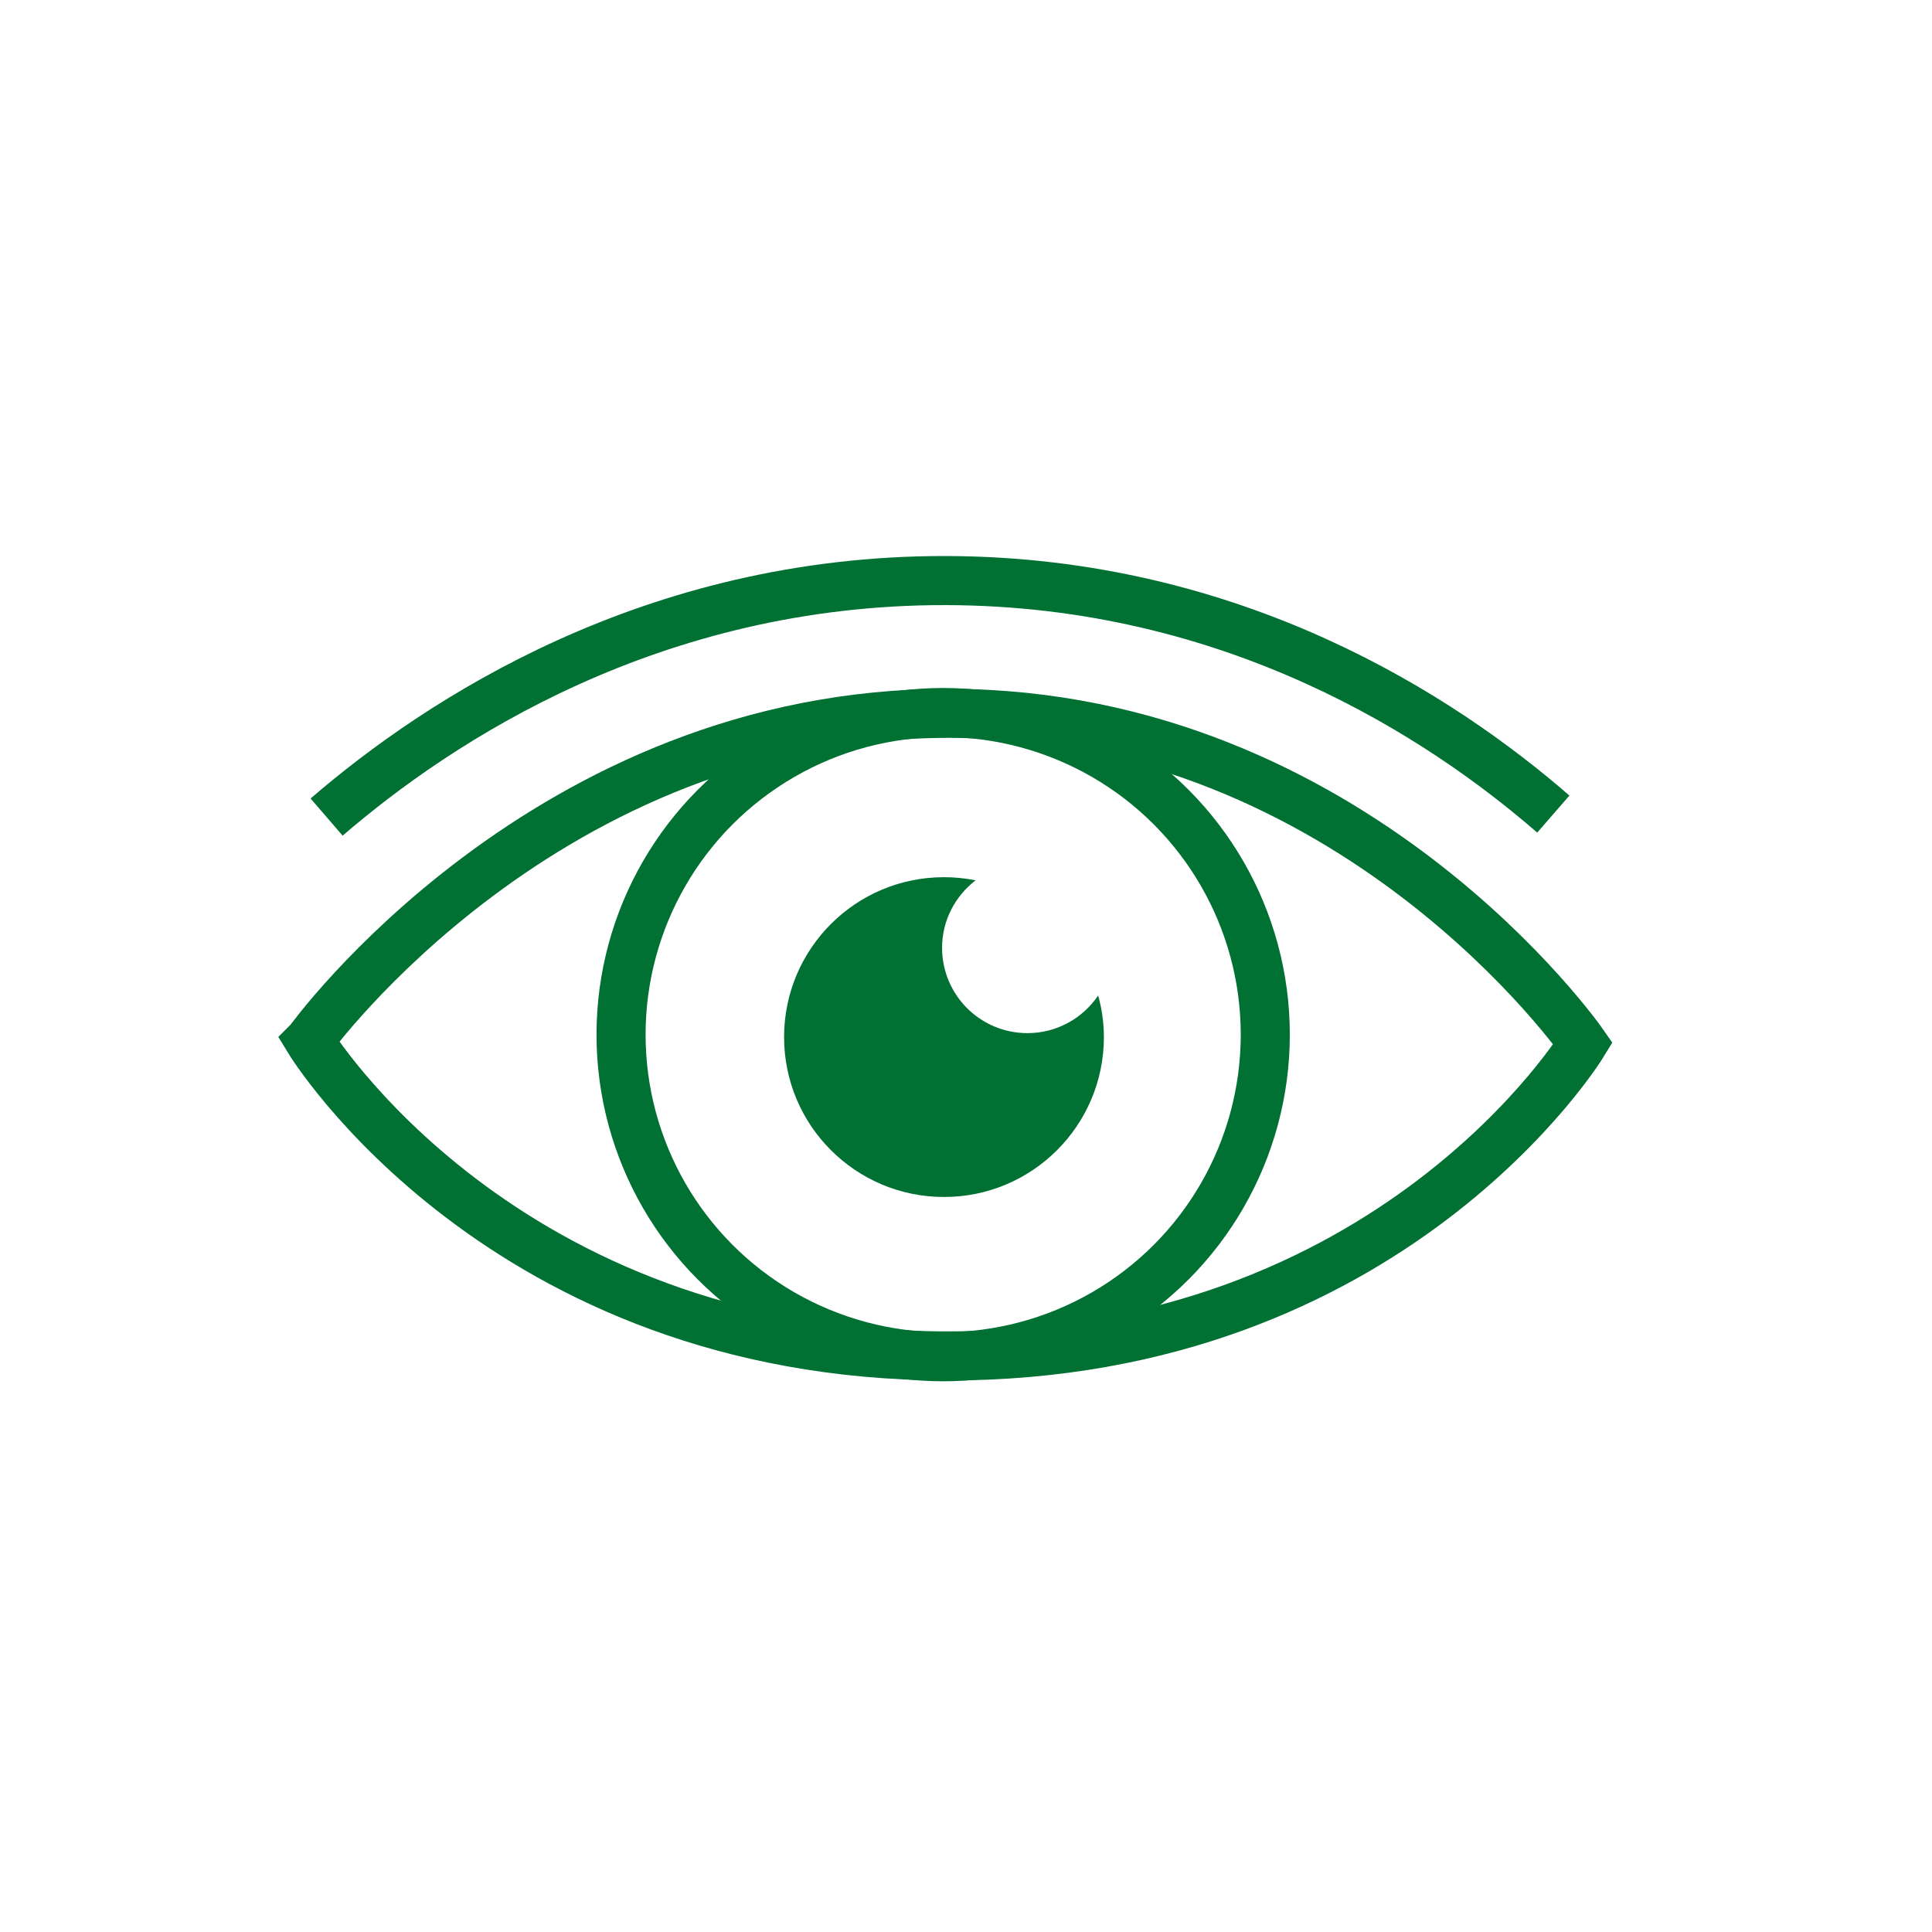
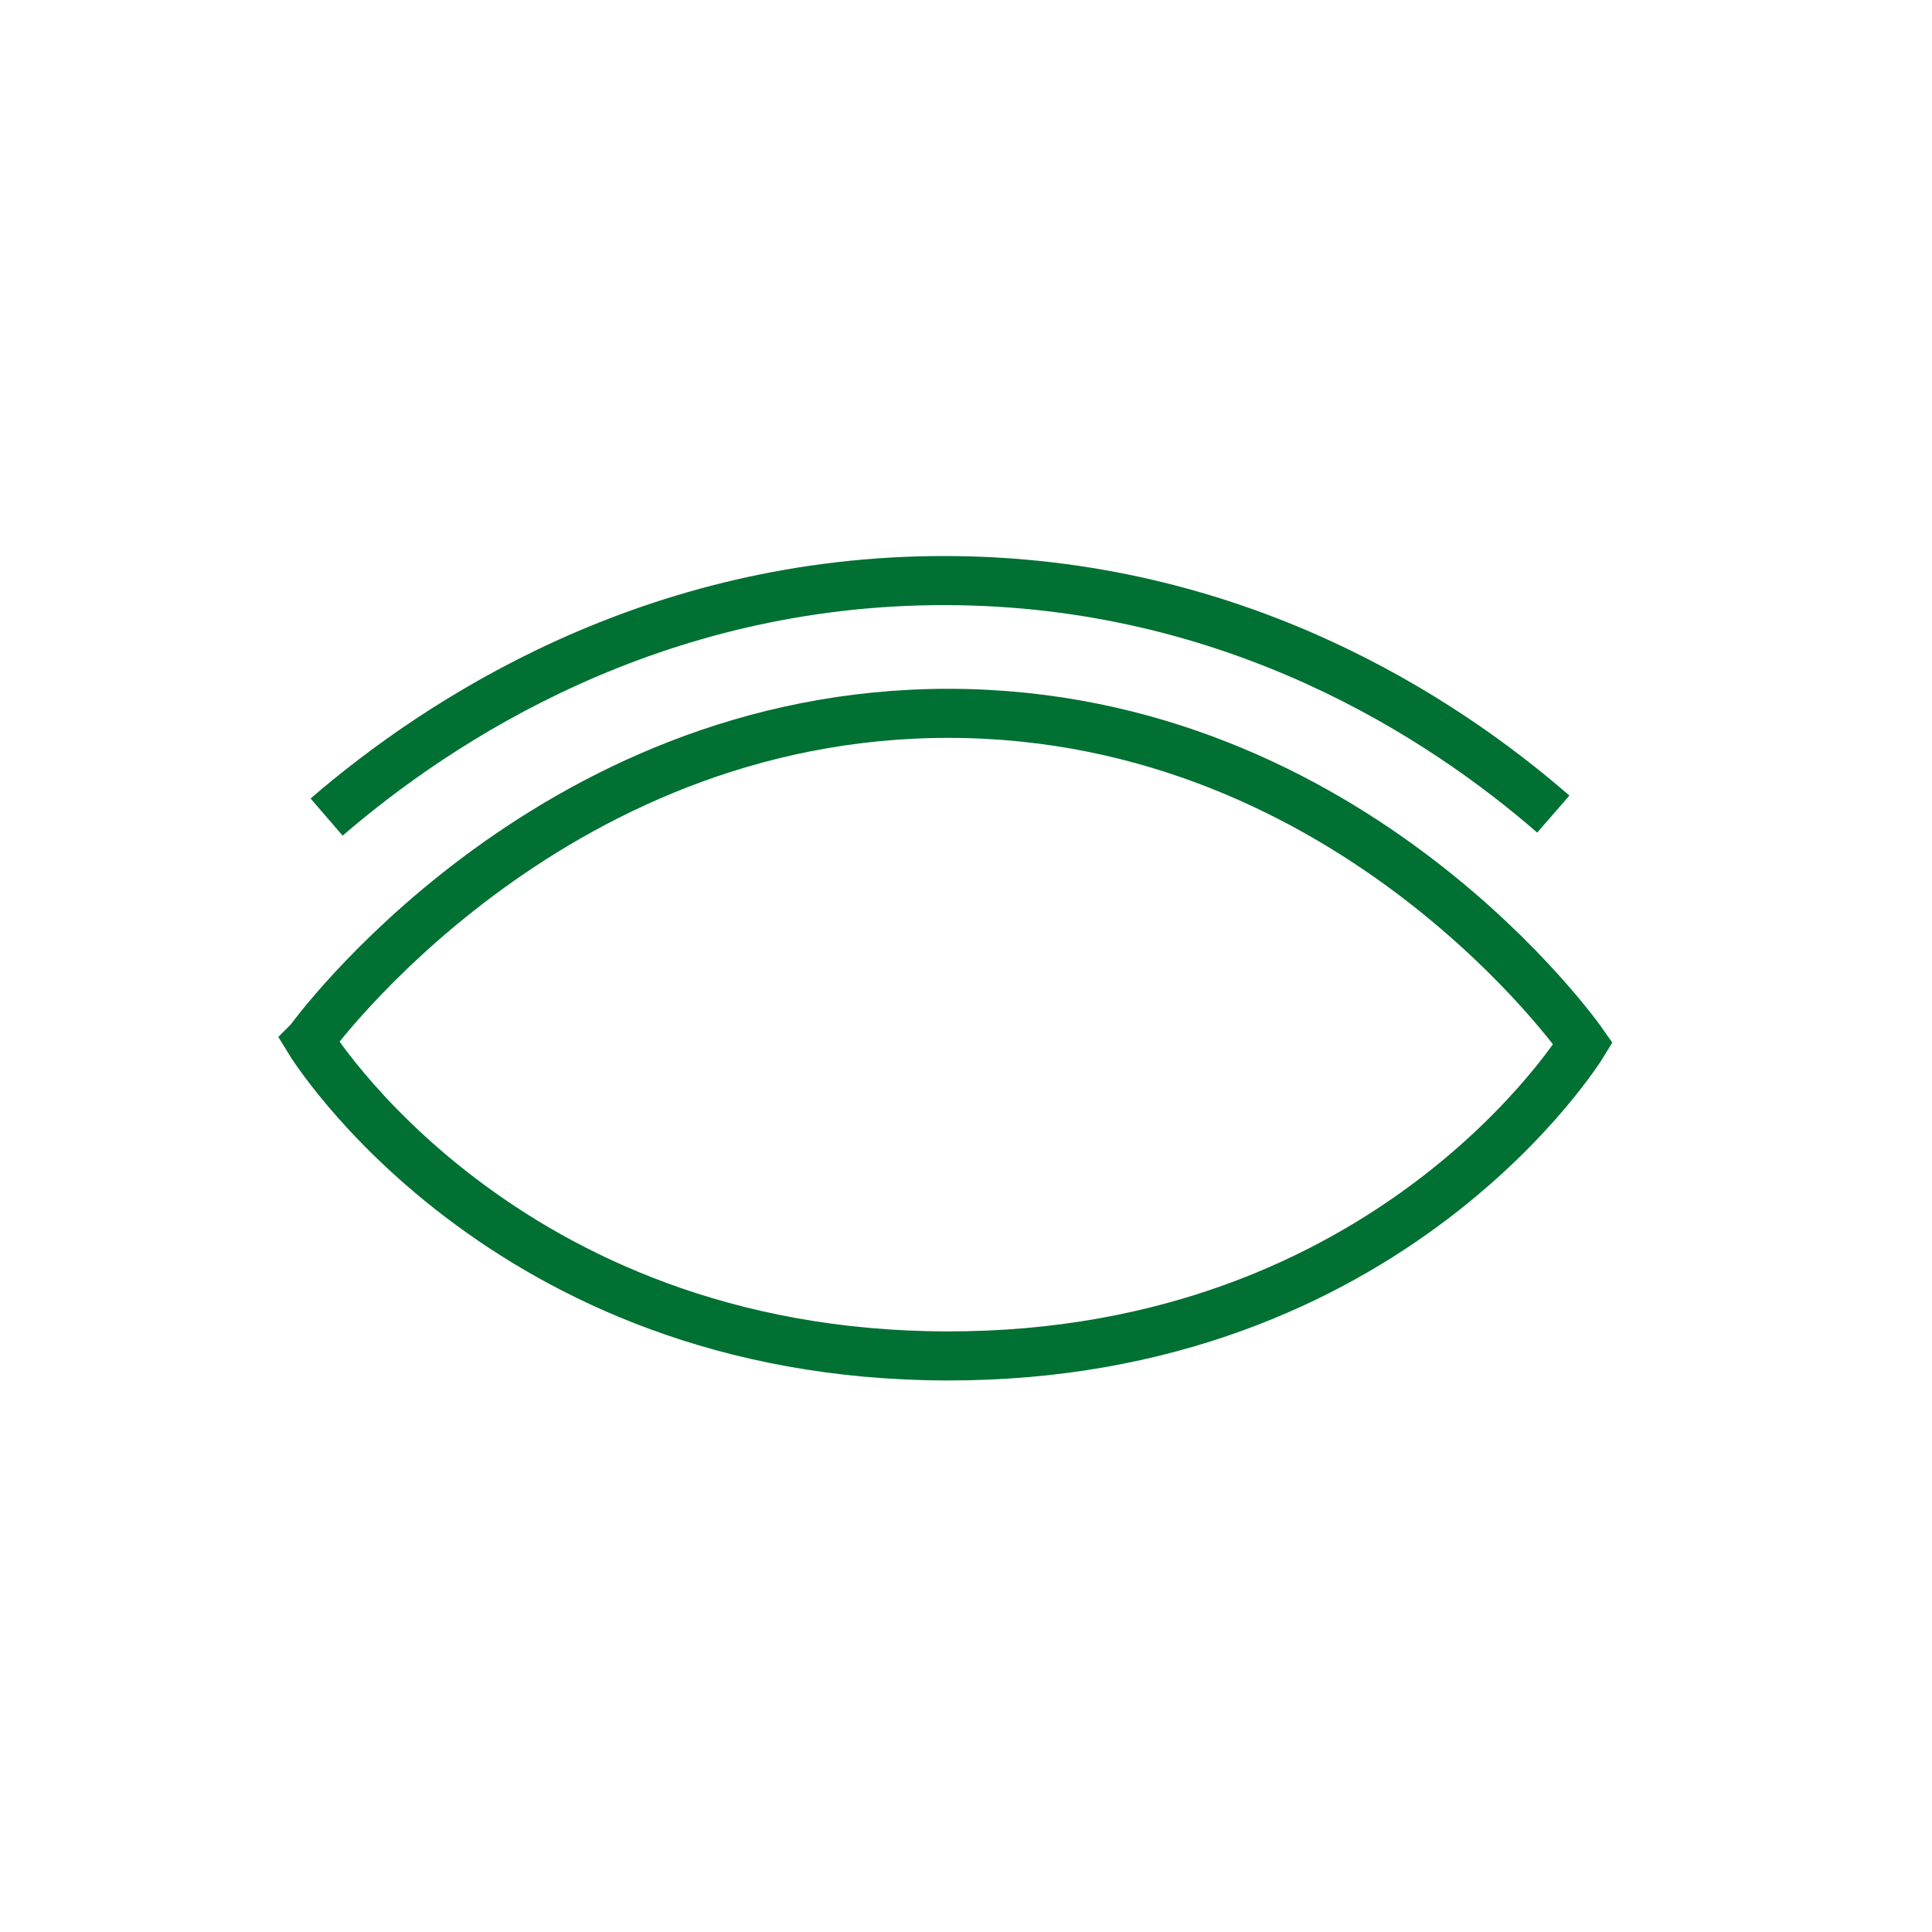
<svg xmlns="http://www.w3.org/2000/svg" id="Ebene_1" viewBox="0 0 141.73 141.73">
  <defs>
    <style>.cls-1{fill:#007033;}.cls-2{fill:none;stroke:#007033;stroke-miterlimit:10;stroke-width:3.6px;}</style>
  </defs>
  <path class="cls-2" d="m22.69,76.34s17.31-24.07,46.99-24.01c29.67.07,46.45,24.22,46.45,24.22,0,0-13.98,22.99-46.69,22.92-32.71-.07-46.75-23.13-46.75-23.13Z" />
  <path class="cls-2" d="m23.96,59.94c8.22-7.09,23.88-17.4,45.45-17.35,21.14.05,36.37,10.03,44.54,17.13" />
-   <circle class="cls-2" cx="69.19" cy="75.9" r="23.63" />
-   <path class="cls-1" d="m75.37,75.79c-3.46,0-6.26-2.8-6.26-6.26,0-2.02.97-3.8,2.46-4.95-.75-.15-1.52-.23-2.32-.23-6.48,0-11.73,5.25-11.73,11.73s5.25,11.73,11.73,11.73,11.73-5.25,11.73-11.73c0-1.06-.15-2.08-.42-3.05-1.13,1.67-3.03,2.76-5.19,2.76Z" />
</svg>